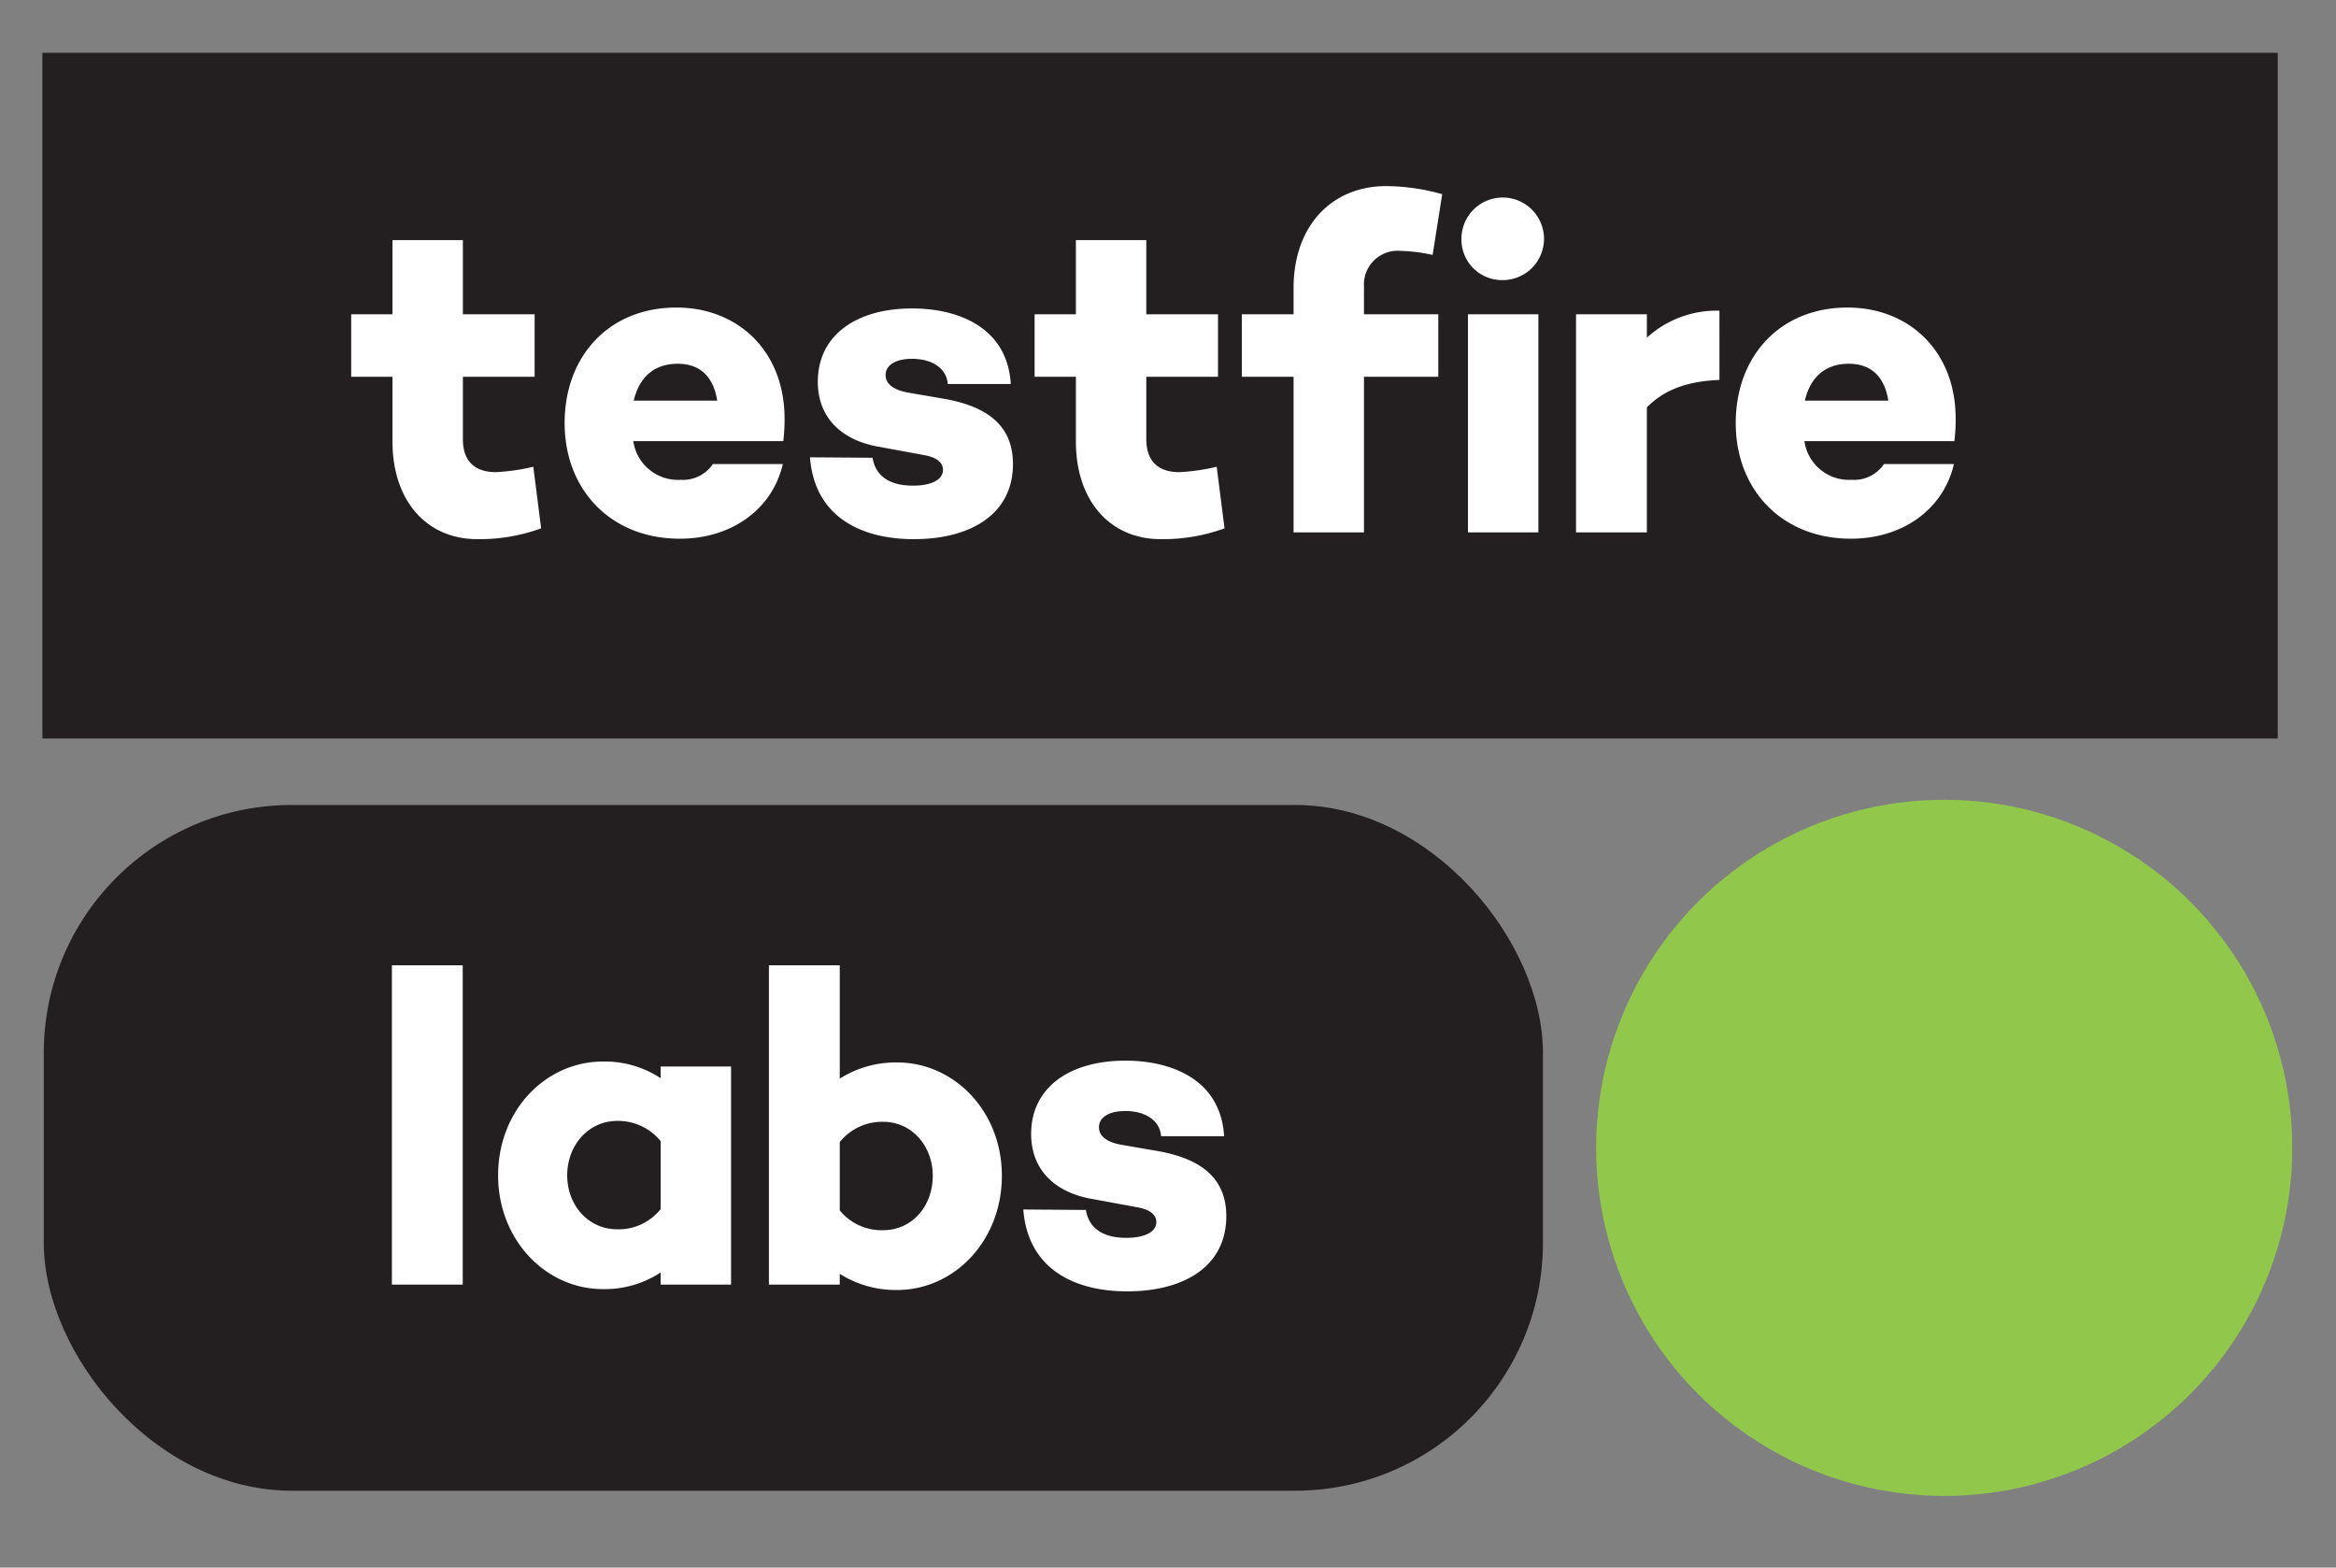
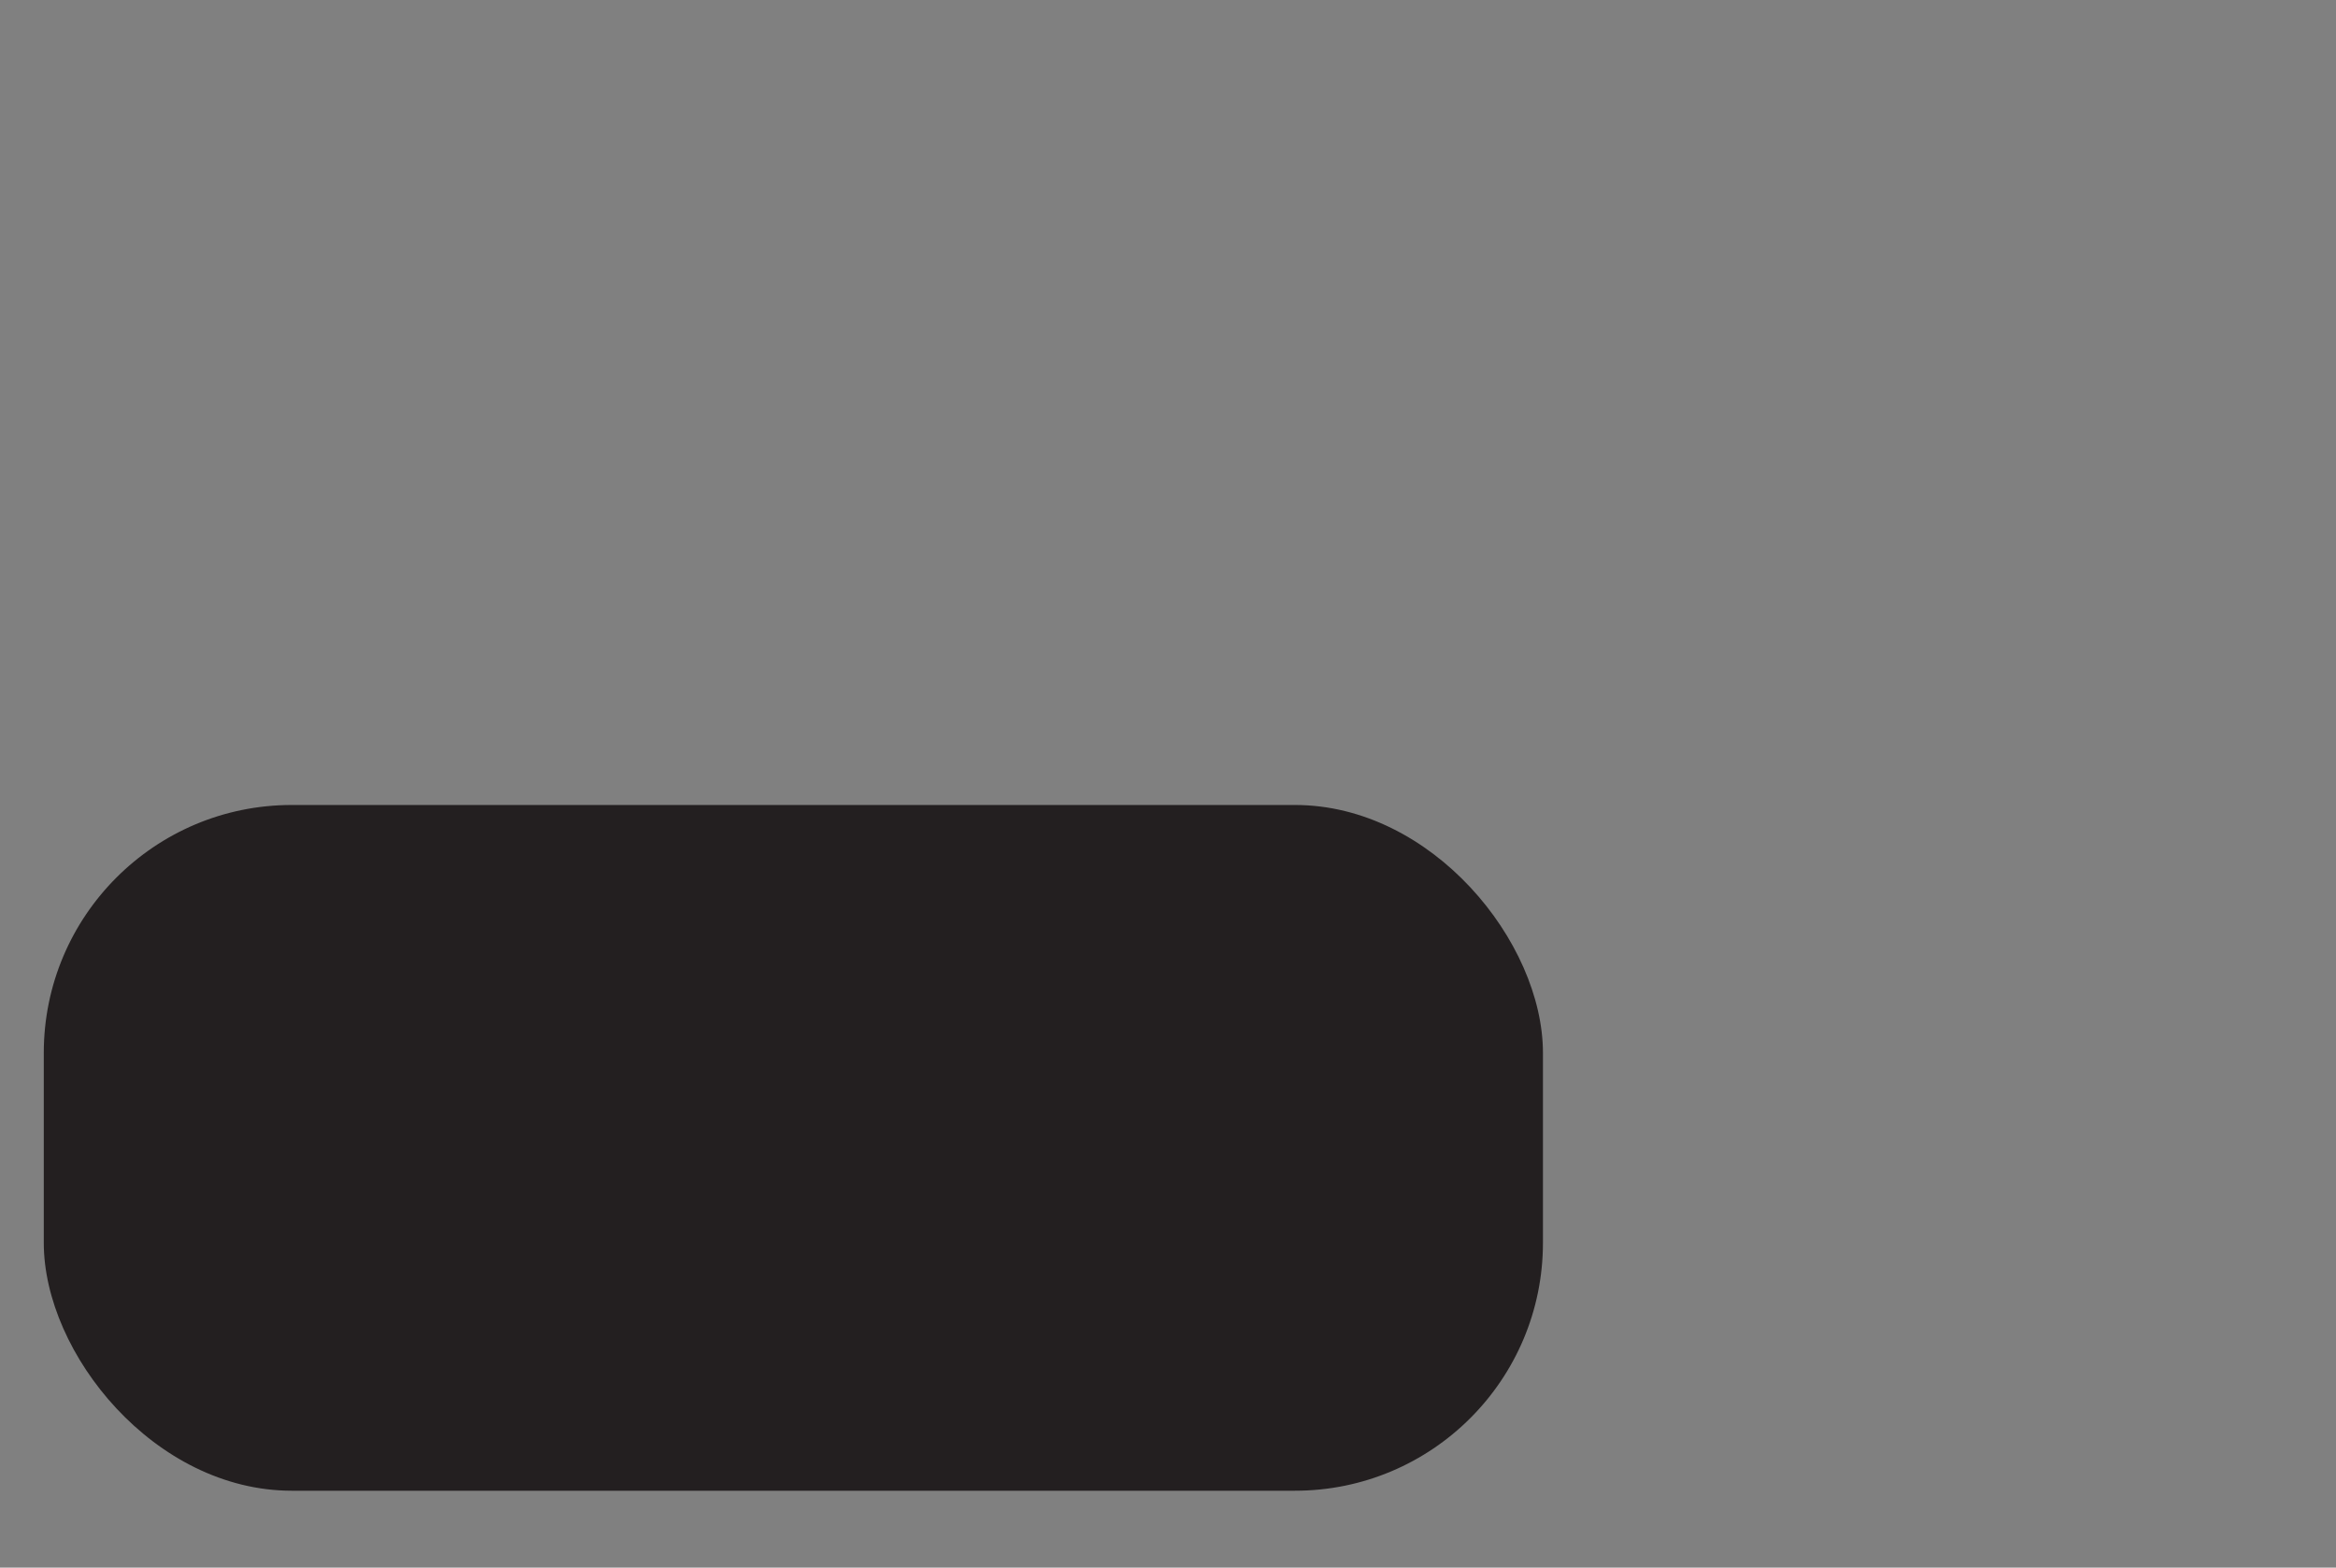
<svg xmlns="http://www.w3.org/2000/svg" viewBox="0 0 288 193.263">
  <rect x="0" y="0" width="288" height="193.263" fill="#808080" stroke="none" />
-   <path d="m5.226 6.507h275.594v84.539h-275.594z" fill="#231f20" />
  <rect fill="#231f20" height="84.539" rx="30.565" width="184.829" x="5.397" y="99.24" />
-   <circle cx="239.696" cy="141.509" fill="#91c84c" r="42.912" />
-   <path d="m57.049 158.368h-8.734v-39.364h8.734zm33.083-26.889v26.89h-8.68v-1.497a12.53 12.53 0 0 1 -7.127 2.051c-7.02 0-12.914-6.044-12.914-14.027 0-8.04 5.894-14.028 12.914-14.028a12.52 12.52 0 0 1 7.126 2.052v-1.441zm-8.68 17.576v-8.373a6.774 6.774 0 0 0 -5.358-2.494c-3.538 0-6.163 2.993-6.163 6.708s2.625 6.653 6.163 6.653a6.609 6.609 0 0 0 5.358-2.494zm42.066-4.104c0 8.04-5.894 14.082-12.914 14.082a12.893 12.893 0 0 1 -7.073-1.995v1.33h-8.734v-39.364h8.734v13.972a12.894 12.894 0 0 1 7.073-1.996c7.02 0 12.914 5.988 12.914 13.971zm-8.52 0c0-3.66-2.572-6.653-6.11-6.653a6.705 6.705 0 0 0 -5.357 2.496v8.426a6.641 6.641 0 0 0 5.357 2.44c3.538 0 6.11-2.939 6.11-6.709zm18.88 4.214c.375 2.328 2.197 3.438 4.984 3.438 2.25 0 3.697-.721 3.697-1.94 0-.888-.75-1.554-2.358-1.83l-5.412-.998c-4.447-.721-7.662-3.383-7.662-8.04 0-5.71 4.715-9.037 11.627-9.037 5.52 0 11.736 2.218 12.164 9.315h-7.77c-.16-2.052-2.09-3.105-4.394-3.105-2.197 0-3.268.887-3.268 1.995 0 .888.642 1.775 2.733 2.162l4.823.833c4.876.942 8.144 3.16 8.144 7.983 0 6.21-5.252 9.26-12.218 9.26-6.751 0-12.27-2.94-12.806-10.092zm-67.163-84.028a22.162 22.162 0 0 1 -7.878 1.33c-6.269 0-10.449-4.768-10.449-12.03v-7.985h-5.09v-7.706h5.09v-9.148h8.68v9.148h8.843v7.706h-8.842v7.707c0 2.717 1.501 4.048 4.072 4.048a25.068 25.068 0 0 0 4.609-.666zm29.851-10.757h-18.486a5.55 5.55 0 0 0 5.841 4.77 4.419 4.419 0 0 0 3.965-1.942h8.627c-1.285 5.545-6.27 9.204-12.7 9.204-8.52 0-14.2-6.043-14.2-14.249 0-8.316 5.52-14.249 13.772-14.249 7.61 0 13.342 5.378 13.342 13.695a21.288 21.288 0 0 1 -.16 2.772zm-18.432-4.99h10.288c-.482-3.048-2.197-4.545-4.876-4.545-3.001 0-4.77 1.774-5.412 4.546zm29.442 7.042c.375 2.329 2.197 3.438 4.983 3.438 2.25 0 3.697-.72 3.697-1.94 0-.888-.75-1.553-2.358-1.83l-5.41-.998c-4.448-.721-7.663-3.382-7.663-8.04 0-5.71 4.715-9.037 11.627-9.037 5.52 0 11.735 2.218 12.164 9.315h-7.77c-.161-2.052-2.09-3.105-4.394-3.105-2.197 0-3.269.887-3.269 1.996 0 .887.643 1.774 2.734 2.162l4.822.832c4.876.942 8.145 3.16 8.145 7.983 0 6.21-5.251 9.26-12.218 9.26-6.751 0-12.271-2.939-12.806-10.091zm43.394 8.705a22.16 22.16 0 0 1 -7.876 1.33c-6.27 0-10.45-4.768-10.45-12.03v-7.985h-5.09v-7.706h5.09v-9.148h8.681v9.148h8.841v7.706h-8.84v7.707c0 2.717 1.5 4.048 4.071 4.048a25.07 25.07 0 0 0 4.608-.666zm26.353-26.391v7.706h-9.163v19.184h-8.681v-19.184h-6.376v-7.706h6.376v-3.216c0-7.763 4.77-12.586 11.414-12.586a25.842 25.842 0 0 1 6.912.997l-1.179 7.485a20.93 20.93 0 0 0 -3.964-.499 4.163 4.163 0 0 0 -4.502 4.38v3.438zm2.853-9.259a5.09 5.09 0 1 1 5.09 5.045 5.002 5.002 0 0 1 -5.09-5.045zm9.484 9.259v26.89h-8.68v-26.89zm22.325 8.094c-4.233.167-6.912 1.332-8.948 3.383v15.413h-8.734v-26.89h8.734v2.883a12.75 12.75 0 0 1 8.948-3.327zm28.964 7.54h-18.486a5.55 5.55 0 0 0 5.84 4.77 4.419 4.419 0 0 0 3.965-1.942h8.627c-1.285 5.545-6.269 9.204-12.7 9.204-8.519 0-14.199-6.043-14.199-14.249 0-8.316 5.519-14.249 13.771-14.249 7.61 0 13.343 5.378 13.343 13.695a21.288 21.288 0 0 1 -.161 2.772zm-18.433-4.99h10.288c-.482-3.048-2.197-4.545-4.876-4.545-3 0-4.77 1.774-5.412 4.546z" fill="#fff" />
</svg>